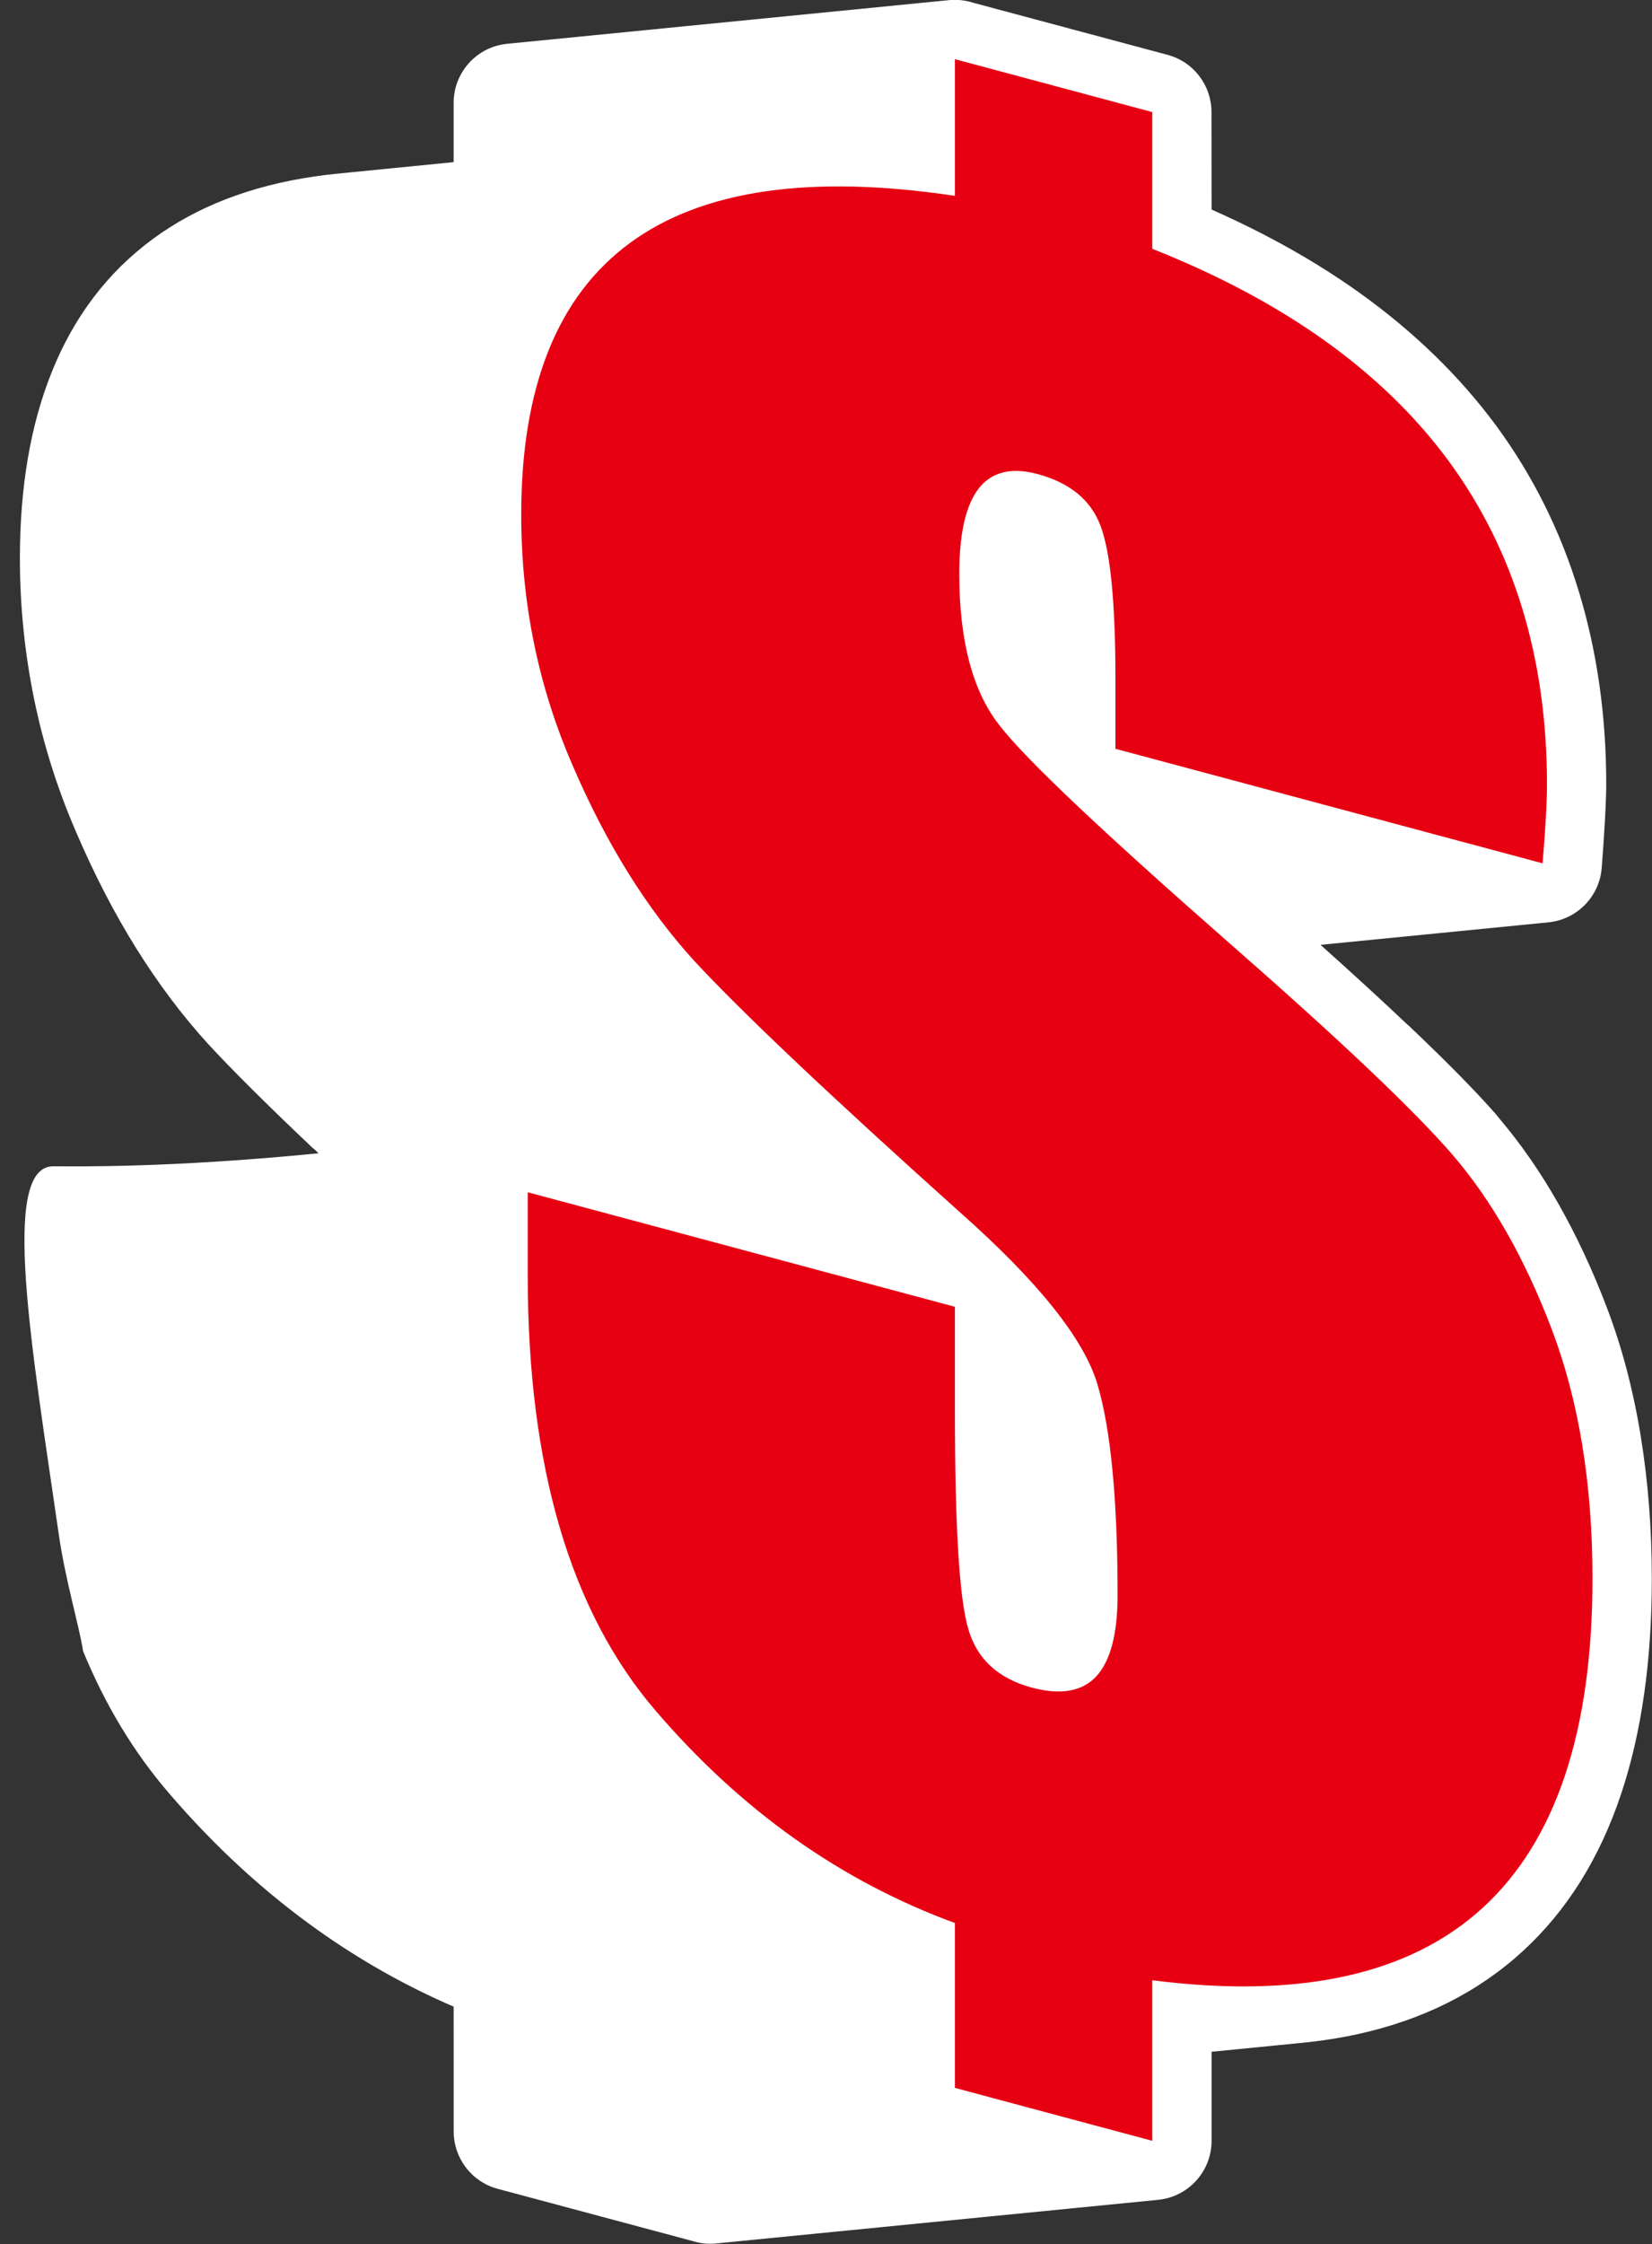
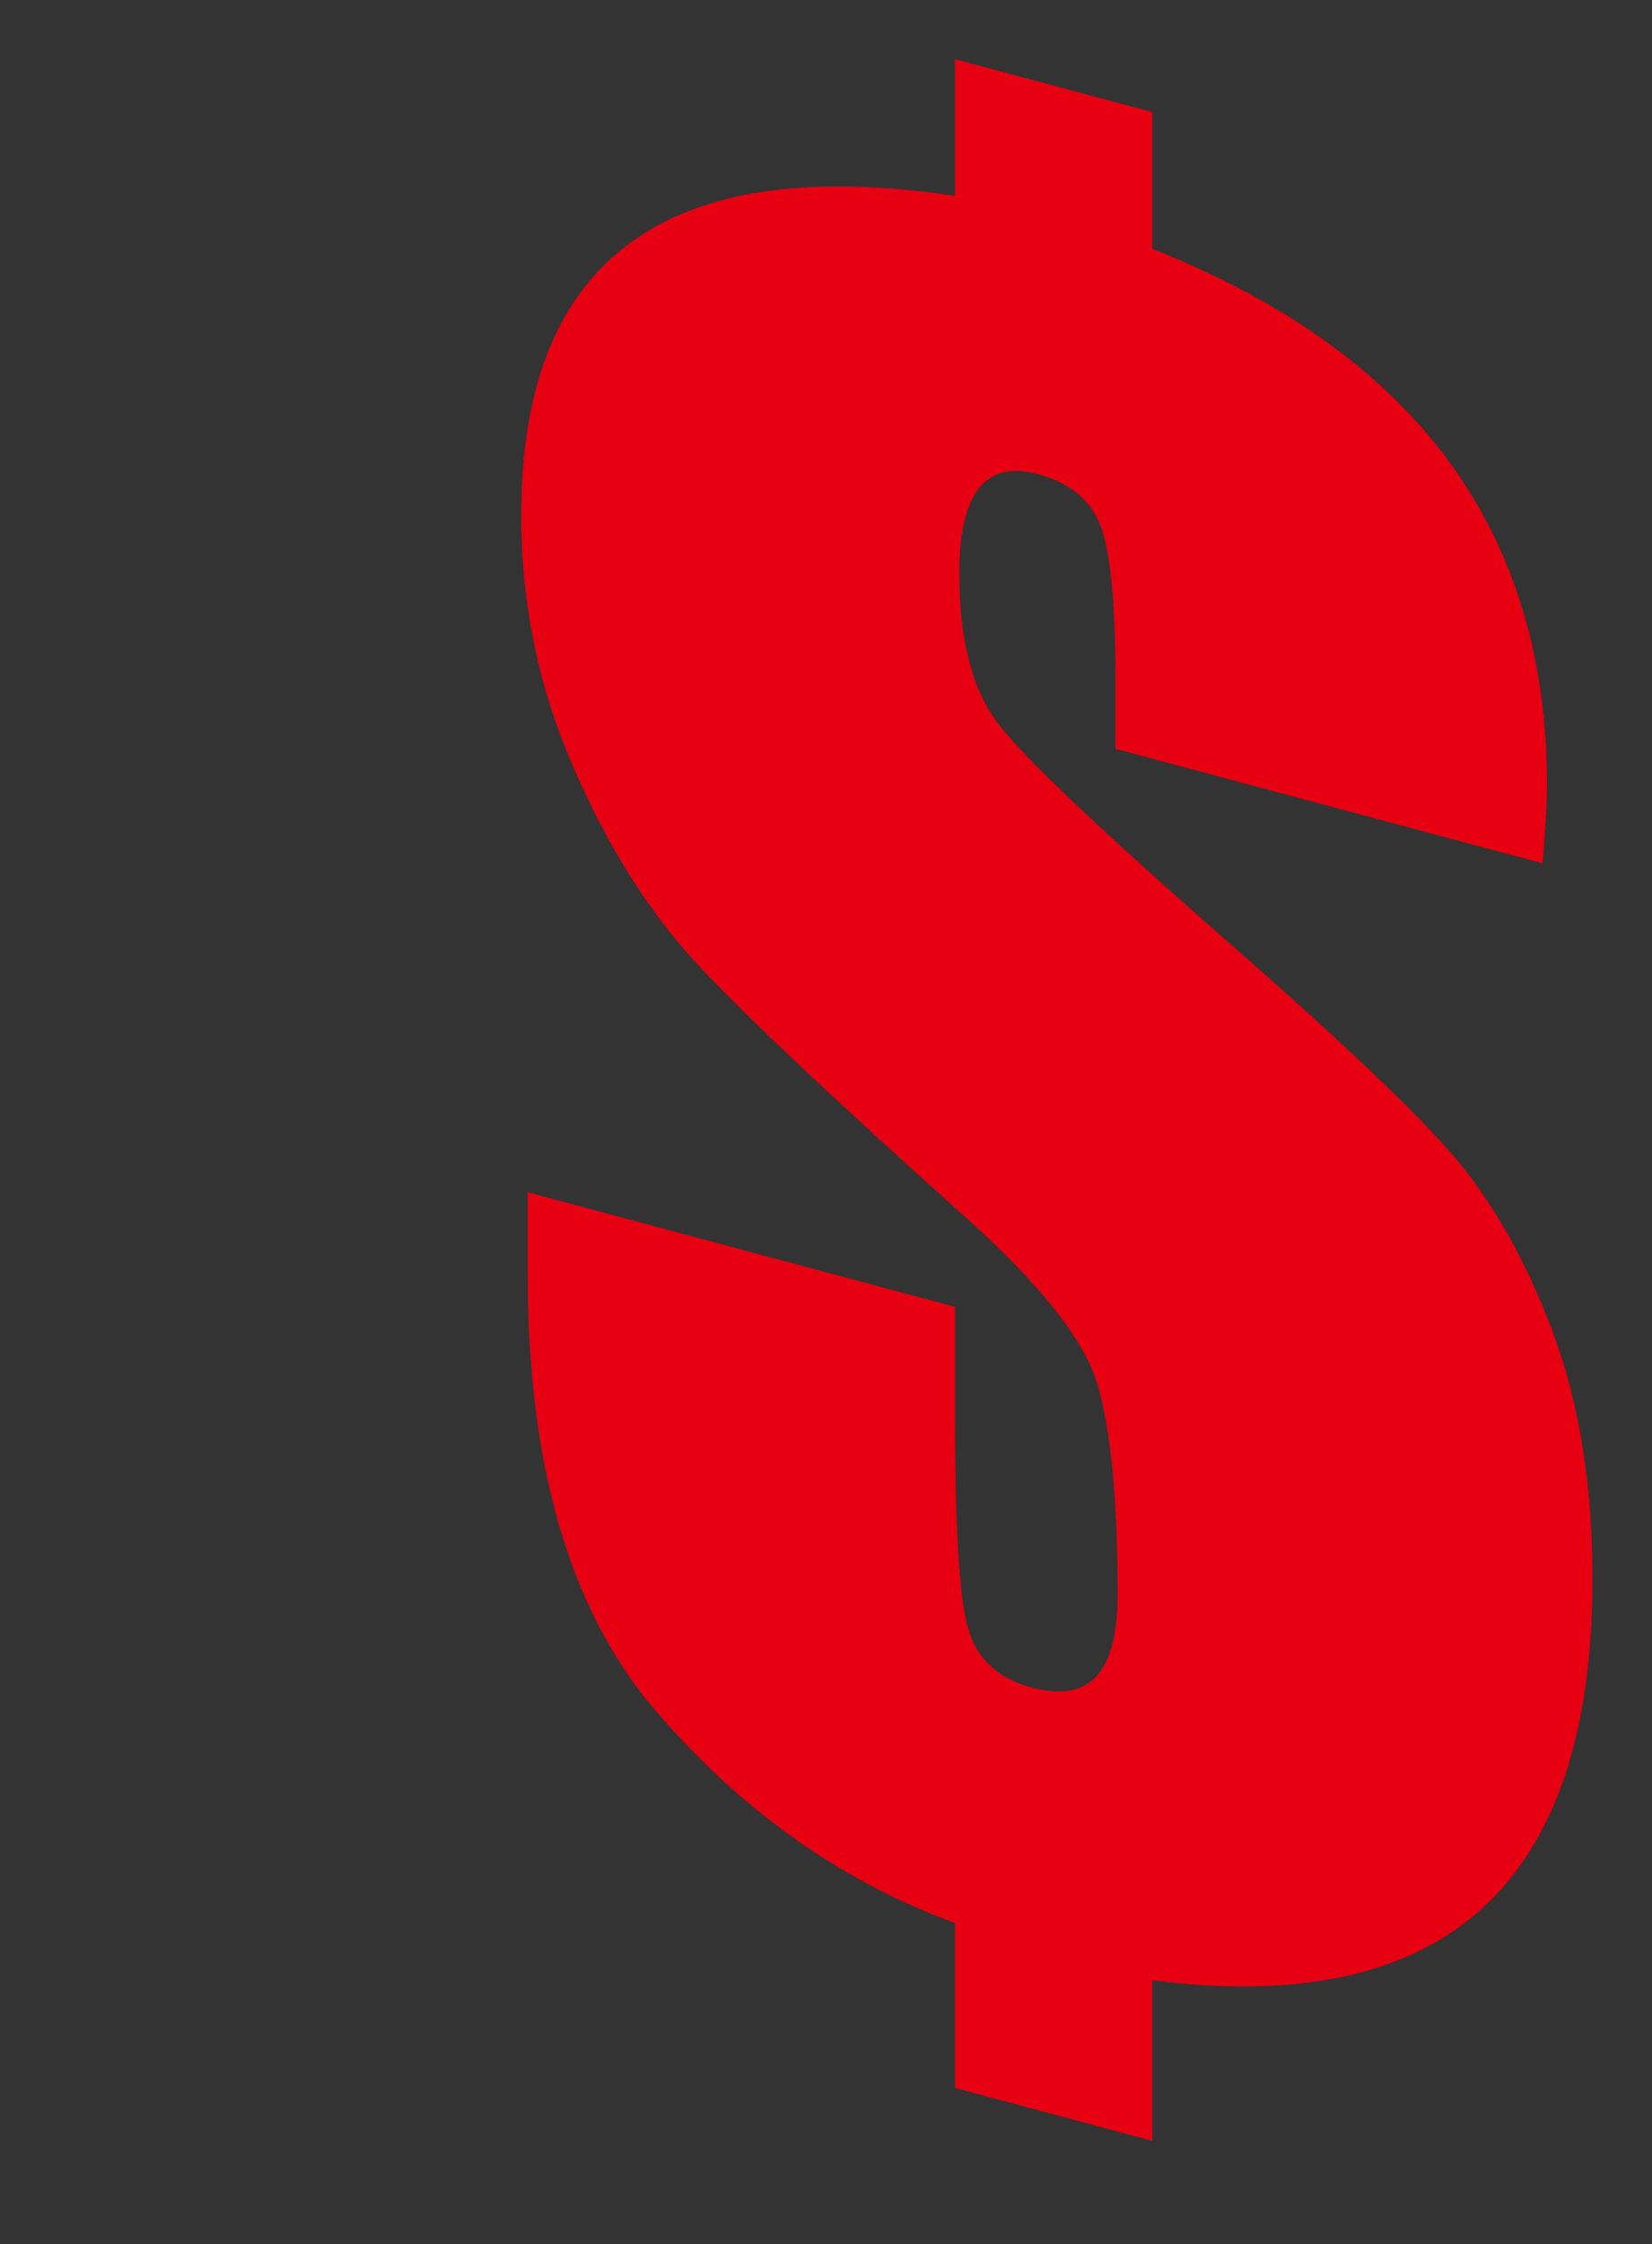
<svg xmlns="http://www.w3.org/2000/svg" clip-rule="evenodd" fill="#ffffff" fill-rule="evenodd" height="477.9" image-rendering="optimizeQuality" preserveAspectRatio="xMidYMid meet" shape-rendering="geometricPrecision" text-rendering="geometricPrecision" version="1" viewBox="71.9 11.1 352.0 477.9" width="352" zoomAndPan="magnify">
  <rect x="71.9" y="11.1" width="352.0" height="477.9" fill="#333333" stroke="none" />
  <g>
    <g>
      <g id="change1_1">
-         <path d="M139.78 256.7l-1.11 -1.05 -0.05 0.01c-9.7,-9.18 -17.14,-16.57 -22.31,-22.17l-0.05 -0.05c-5.52,-6.06 -10.68,-12.91 -15.44,-20.56 -4.6,-7.39 -8.84,-15.58 -12.7,-24.58l-0.14 -0.33c-3.91,-9.07 -6.85,-18.42 -8.82,-28.04 -2.01,-9.86 -3.02,-19.83 -3.02,-29.94 0,-15.12 2.24,-28.28 6.72,-39.48l0.01 -0.04c4.73,-11.86 11.92,-21.34 21.56,-28.45 9.38,-6.92 20.91,-11.37 34.55,-13.35 1.62,-0.24 3.26,-0.44 4.93,-0.6l24.65 -2.44 0 -12.63c0,-6.55 4.99,-11.94 11.38,-12.57 31.39,-3.1 62.79,-6.2 94.18,-9.3 0.41,-0.04 0.83,-0.06 1.25,-0.06 1.38,0 2.7,0.22 3.94,0.63l41.37 11.08c5.64,1.51 9.37,6.61 9.36,12.19l0.02 20.76c11.76,5.2 22.27,11.11 31.53,17.73 11.63,8.33 21.34,17.77 29.15,28.35 7.79,10.61 13.66,22.38 17.58,35.28 3.88,12.76 5.83,26.44 5.83,41.01 0,1.7 -0.09,4.29 -0.28,7.73 -0.19,3.49 -0.43,6.91 -0.69,10.16 -0.51,6.17 -5.38,10.94 -11.34,11.53l-48.57 4.79c6.84,6.12 13.02,11.78 18.51,16.98l0.04 0c8.29,7.85 14.62,14.28 18.97,19.27l0.64 0.8c4.49,5.3 8.63,11.25 12.4,17.86 3.9,6.84 7.4,14.31 10.48,22.41 3.17,8.32 5.57,17.4 7.17,27.19 1.58,9.64 2.38,19.8 2.38,30.45 0,17.52 -2.18,32.82 -6.55,45.89 -4.57,13.71 -11.58,24.89 -21.01,33.52 -9.53,8.71 -21.25,14.58 -35.16,17.62 -3.74,0.81 -7.66,1.43 -11.74,1.83l-19.34 1.91 0 18.96c0,6.55 -5,11.94 -11.38,12.57 -31.4,3.1 -62.79,6.2 -94.19,9.29 -0.41,0.05 -0.83,0.07 -1.25,0.07 -1.38,0 -2.7,-0.22 -3.94,-0.63l-41.37 -11.08c-5.63,-1.51 -9.36,-6.61 -9.36,-12.19l-0.01 -26.6c-10.14,-4.37 -19.75,-9.79 -28.84,-16.23 -11.47,-8.13 -22.11,-17.9 -31.87,-29.29 -7.46,-8.67 -13.54,-18.74 -18.25,-30.2 -0.89,-5.7 -3.75,-14.91 -5.2,-25.03 -5.67,-39.34 -12.52,-78.21 -1.16,-78.21 5.06,0 24.55,0.39 56.54,-2.77z" />
-       </g>
+         </g>
      <g id="change2_1">
        <path d="M400.59 194.95l-91.02 -24.39 0 -15.09c0,-16.1 -1.08,-26.86 -3.16,-32.35 -2.08,-5.56 -6.54,-9.22 -13.48,-11.08 -5.54,-1.48 -9.7,-0.44 -12.47,3.05 -2.77,3.57 -4.16,9.59 -4.16,18.22 0,14.24 2.85,25.02 8.55,32.24 5.54,7.19 21.95,22.67 49.13,46.51 23.1,20.21 38.89,35.15 47.28,44.79 8.4,9.72 15.48,22.09 21.26,37.27 5.77,15.18 8.7,32.9 8.7,53.16 0,32.42 -7.78,55.82 -23.41,70.12 -15.63,14.29 -39.12,19.4 -70.39,15.41l0 34.19 -42.05 -11.27 0 -35.11c-24.33,-8.91 -45.58,-24 -63.76,-45.2 -18.17,-21.12 -27.26,-52.05 -27.26,-92.63l0 -17.79 91.02 24.39 0 22.26c0,24.49 0.93,39.91 2.85,46.35 1.85,6.43 6.39,10.57 13.56,12.49 6.16,1.65 10.78,0.81 13.78,-2.47 3.01,-3.35 4.47,-9.12 4.47,-17.21 0,-20.41 -1.46,-35.43 -4.31,-44.97 -2.85,-9.55 -12.55,-21.77 -29.27,-36.57 -27.8,-24.93 -46.66,-42.77 -56.68,-53.61 -9.93,-10.9 -18.63,-24.71 -25.87,-41.59 -7.32,-16.83 -10.94,-34.58 -10.94,-53.38 0,-27.18 7.7,-46.45 23.1,-57.8 15.41,-11.35 38.51,-14.71 69.31,-10.08l0 -29.11 42.05 11.27 0 29.11c28.11,11.15 49.14,26.18 63.15,45.19 13.94,18.98 20.95,41.96 20.95,68.83 0,3.7 -0.31,9.39 -0.93,16.85z" fill="#e60012" fill-rule="nonzero" />
      </g>
    </g>
  </g>
</svg>